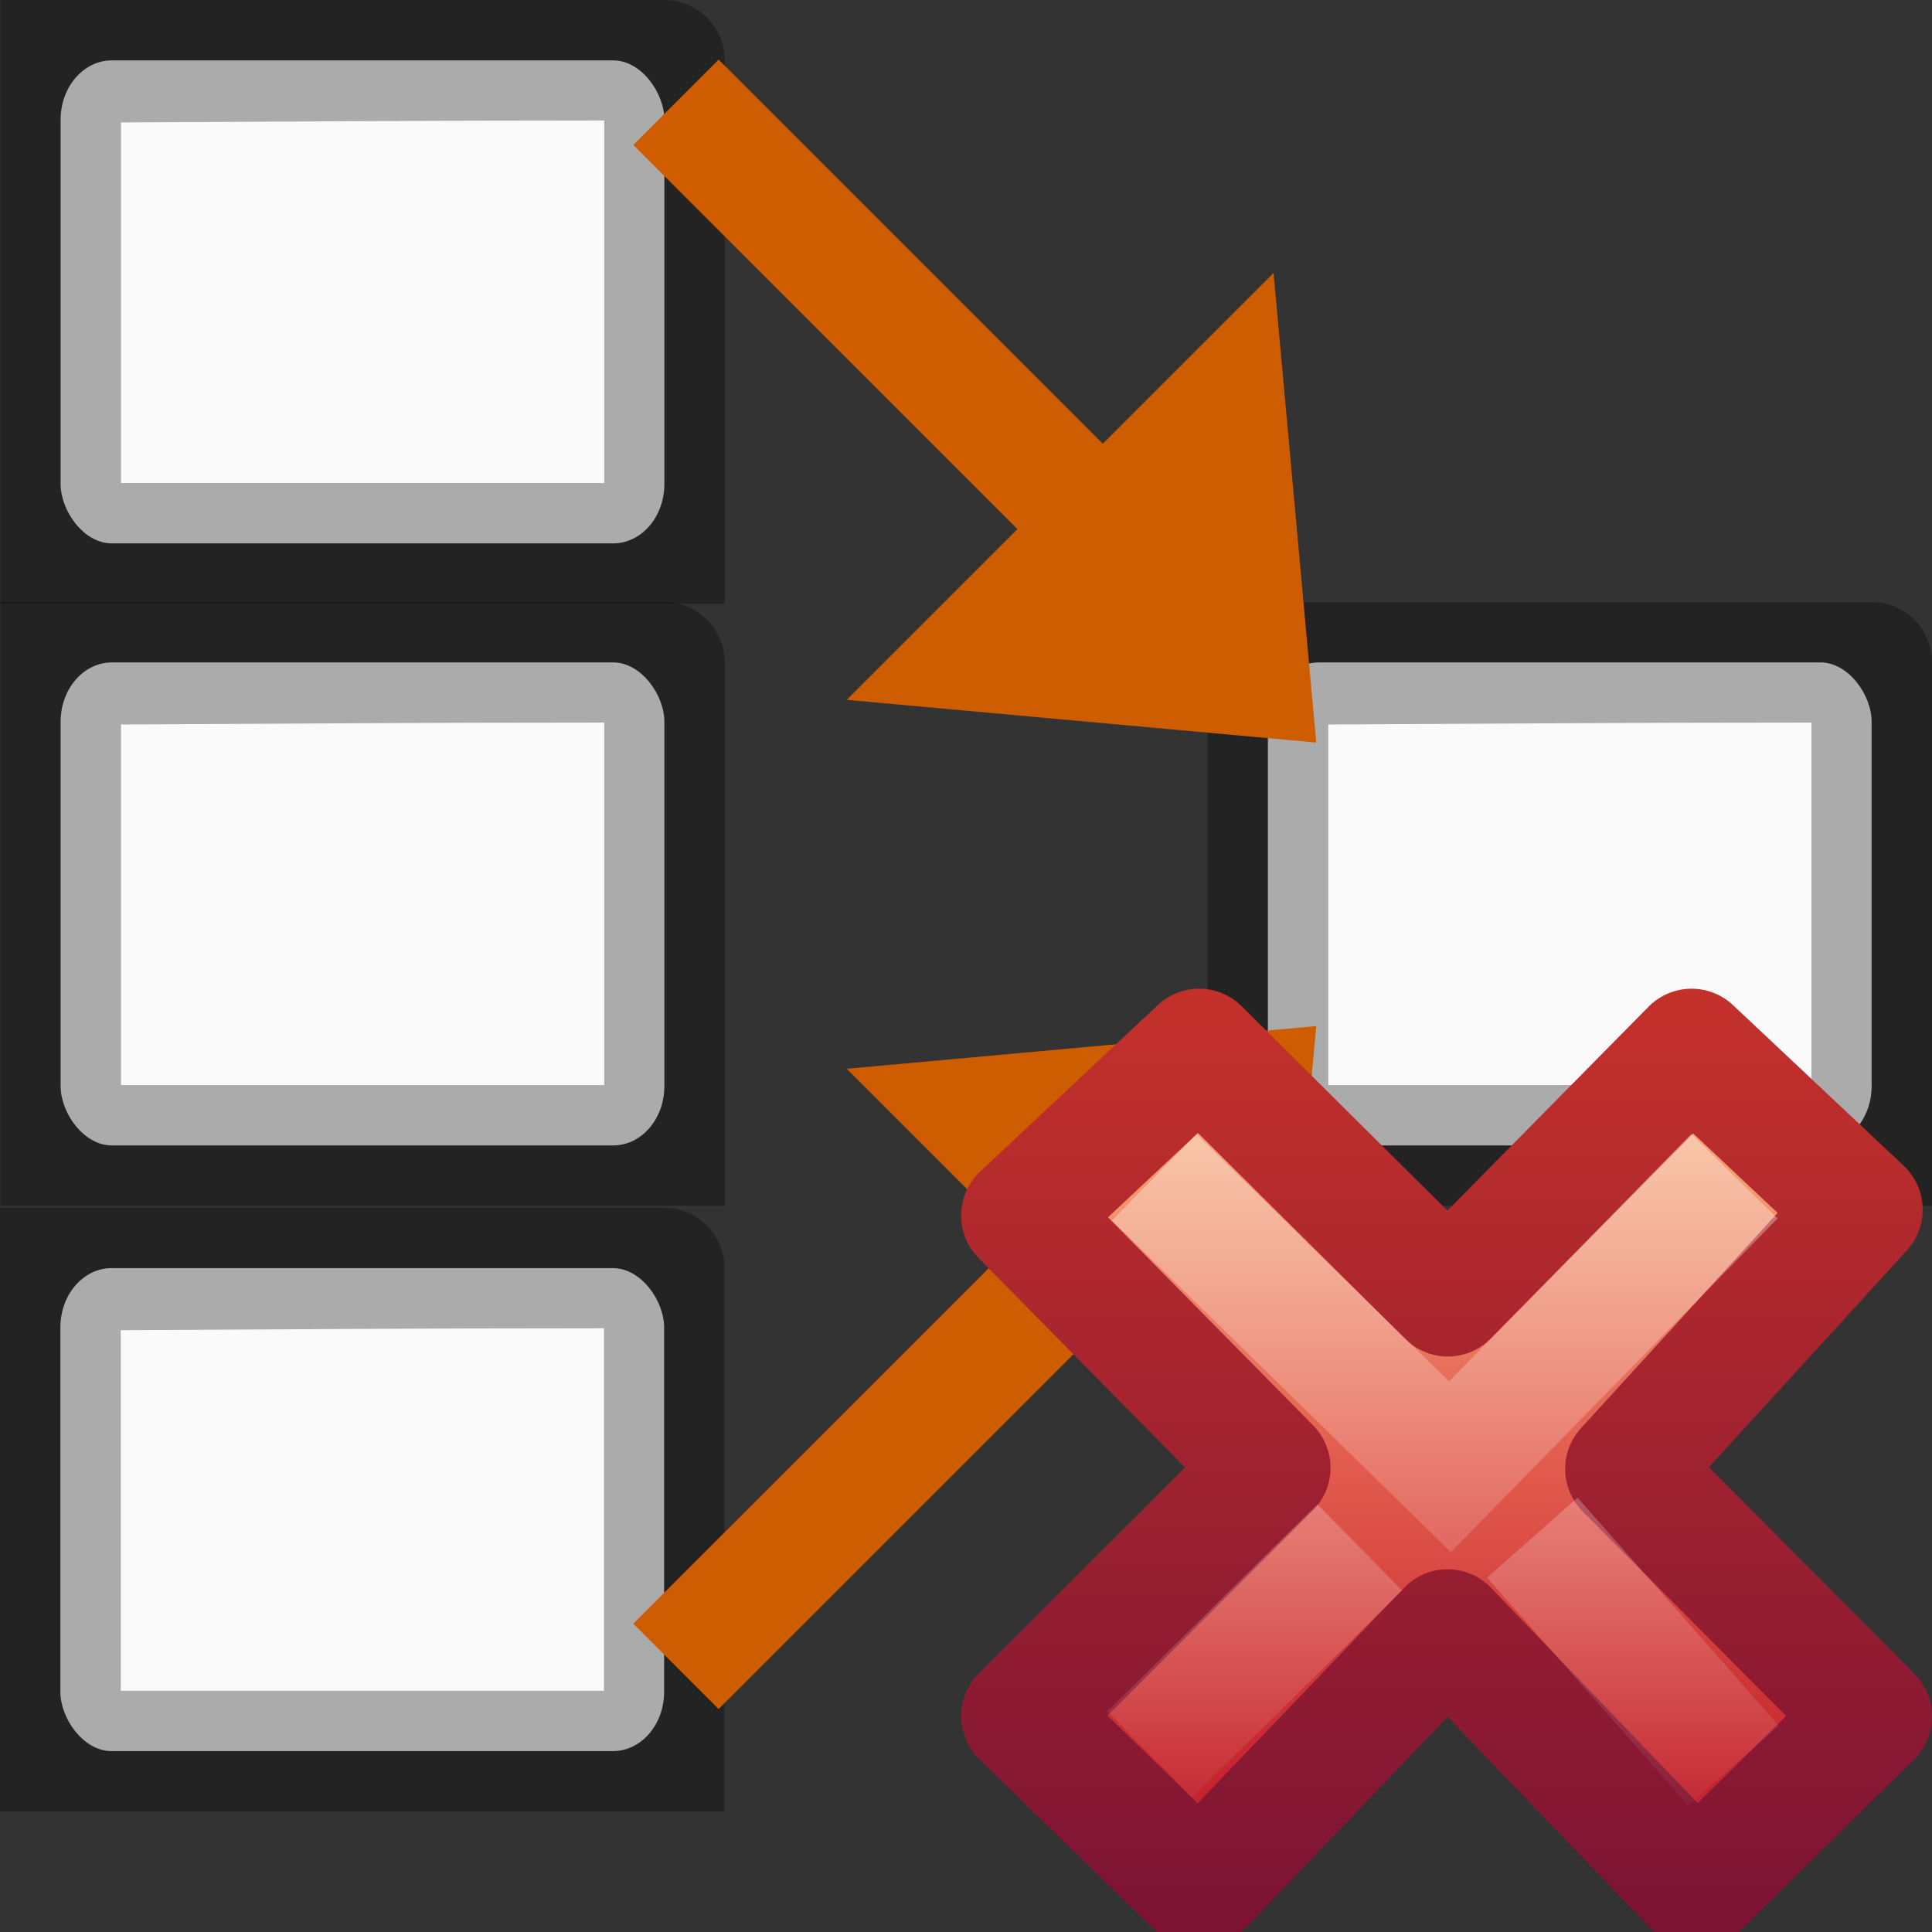
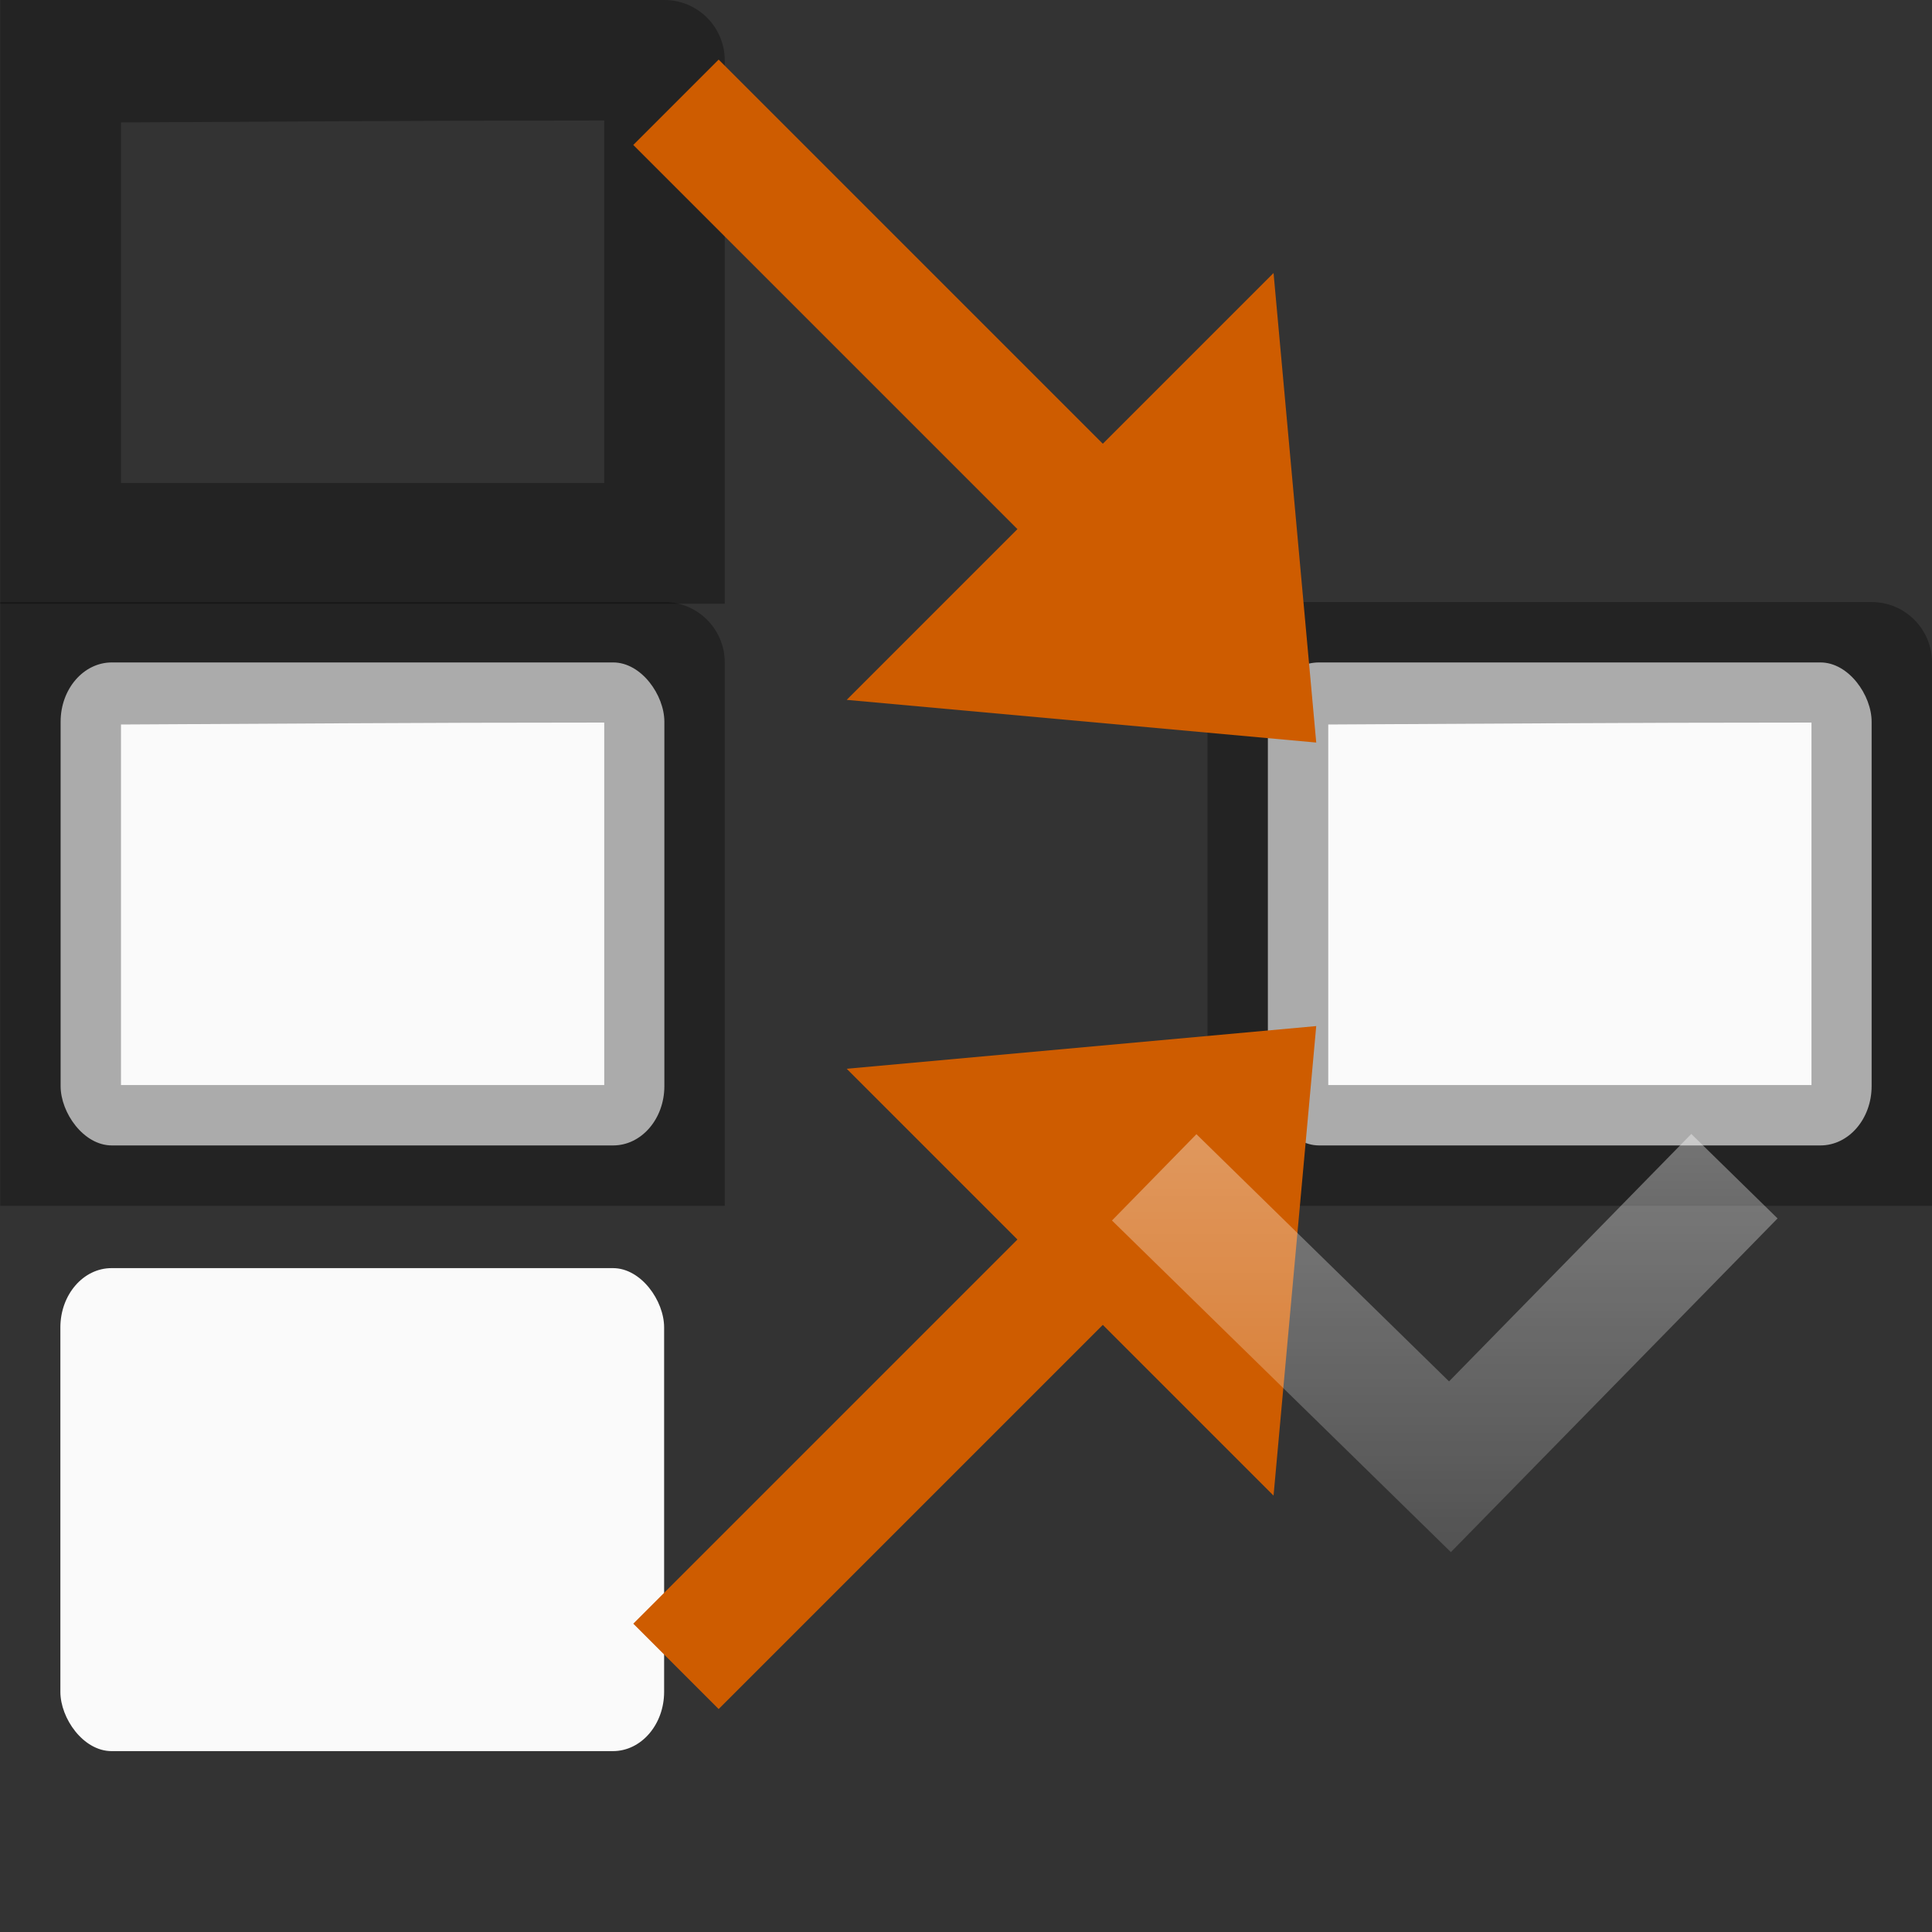
<svg xmlns="http://www.w3.org/2000/svg" xmlns:xlink="http://www.w3.org/1999/xlink" viewBox="0 0 16 16">
  <rect x="0" y="0" width="16" height="16" fill="#333333" stroke="none" />
  <linearGradient id="a" gradientTransform="matrix(.594 0 0 .6 -19.265 -.033)" gradientUnits="userSpaceOnUse" x1="25.132" x2="25.132" y1="15.5" y2="48.396">
    <stop offset="0" stop-color="#fafafa" />
    <stop offset="1" stop-color="#e2e1de" />
  </linearGradient>
  <linearGradient id="b" gradientTransform="matrix(.197 -.205 .197 .205 2.331 11.96)" gradientUnits="userSpaceOnUse" x1="36.011" x2="16.331" xlink:href="#c" y1="13.023" y2="32.702" />
  <linearGradient id="c">
    <stop offset="0" stop-color="#fff" />
    <stop offset="1" stop-color="#fff" stop-opacity="0" />
  </linearGradient>
  <linearGradient id="d" gradientTransform="matrix(.197 -.205 .197 .205 2.132 12.063)" gradientUnits="userSpaceOnUse" x1="28.449" x2="16.331" xlink:href="#c" y1="20.584" y2="32.702" />
  <linearGradient id="e" gradientTransform="matrix(.371 0 0 .386 7.534 5.336)" gradientUnits="userSpaceOnUse" x1="11.192" x2="11.192" y1="4.064" y2="30.298">
    <stop offset="0" stop-color="#f8b17e" />
    <stop offset=".312" stop-color="#e35d4f" />
    <stop offset=".571" stop-color="#c6262e" />
    <stop offset="1" stop-color="#690b54" />
  </linearGradient>
  <linearGradient id="f" gradientTransform="matrix(.64 0 0 .696 -14.274 -1.966)" gradientUnits="userSpaceOnUse" x1="41.225" x2="41.225" y1="23.238" y2="7.917">
    <stop offset="0" stop-color="#791235" />
    <stop offset="1" stop-color="#dd3b27" />
  </linearGradient>
  <g transform="translate(0 2)">
    <g transform="translate(-9.998)">
-       <rect fill="url(#a)" height="4" rx=".424" ry=".491" stroke-width="1.333" width="5" x="10.5" y="-1.5" />
      <path d="m10 0v1.02 2.98 1h6v-1-3.5c0-.276-.224-.5-.5-.5zm5.002.998v3.002h-4.002v-2.986c1.296-.006 2.394-.016 4.002-.016z" fill="#030303" opacity=".32" transform="translate(0 -2)" />
    </g>
    <g transform="translate(-9.998 4.986)">
      <rect fill="url(#a)" height="4" rx=".424" ry=".491" stroke-width="1.333" width="5" x="10.5" y="-1.5" />
      <path d="m10 0v1.02 2.98 1h6v-1-3.5c0-.276-.224-.5-.5-.5zm5.002.998v3.002h-4.002v-2.986c1.296-.006 2.394-.016 4.002-.016z" fill="#030303" opacity=".32" transform="translate(0 -2)" />
    </g>
    <g transform="translate(-10 10.002)">
      <rect fill="url(#a)" height="4" rx=".424" ry=".491" stroke-width="1.333" width="5" x="10.5" y="-1.5" />
-       <path d="m10 0v1.02 2.98 1h6v-1-3.5c0-.276-.224-.5-.5-.5zm5.002.998v3.002h-4.002v-2.986c1.296-.006 2.394-.016 4.002-.016z" fill="#030303" opacity=".32" transform="translate(0 -2)" />
    </g>
    <g transform="translate(0 4.986)">
      <rect fill="url(#a)" height="4" rx=".424" ry=".491" stroke-width="1.333" width="5" x="10.5" y="-1.5" />
      <path d="m10 0v1.02 2.98 1h6v-1-3.5c0-.276-.224-.5-.5-.5zm5.002.998v3.002h-4.002v-2.986c1.296-.006 2.394-.016 4.002-.016z" fill="#030303" opacity=".32" transform="translate(0 -2)" />
    </g>
    <g fill="#ce5c00" transform="matrix(.707 -.707 -.707 -.707 3.477 21.698)">
      <path d="m8.5 5h6.5v1h-6.5z" />
      <path d="m16 5.5-3-2.5v5z" fill-rule="evenodd" />
    </g>
    <g fill="#ce5c00" transform="matrix(.707 .707 -.707 .707 3.477 -11.051)">
      <path d="m8.5 5h6.5v1h-6.5z" />
      <path d="m16 5.5-3-2.5v5z" fill-rule="evenodd" />
    </g>
-     <path d="m15.5 12.215-2.038-2.05 1.961-2.147-1.414-1.33-2.019 2.046-2.059-2.046-1.471 1.379 2.059 2.089-2.059 2.056 1.471 1.432 2.057-2.148 2.062 2.148z" fill="url(#e)" stroke="url(#f)" stroke-linejoin="round" />
    <g fill="none" transform="translate(0 -2)">
      <path d="m14.014 10.098-2.006 2.049-2.092-2.047" opacity=".5" stroke="url(#b)" stroke-linecap="square" />
-       <path d="m14.357 14.622-1.667-1.888m-1.429.081-1.739 1.713" opacity=".4" stroke="url(#d)" />
    </g>
  </g>
</svg>